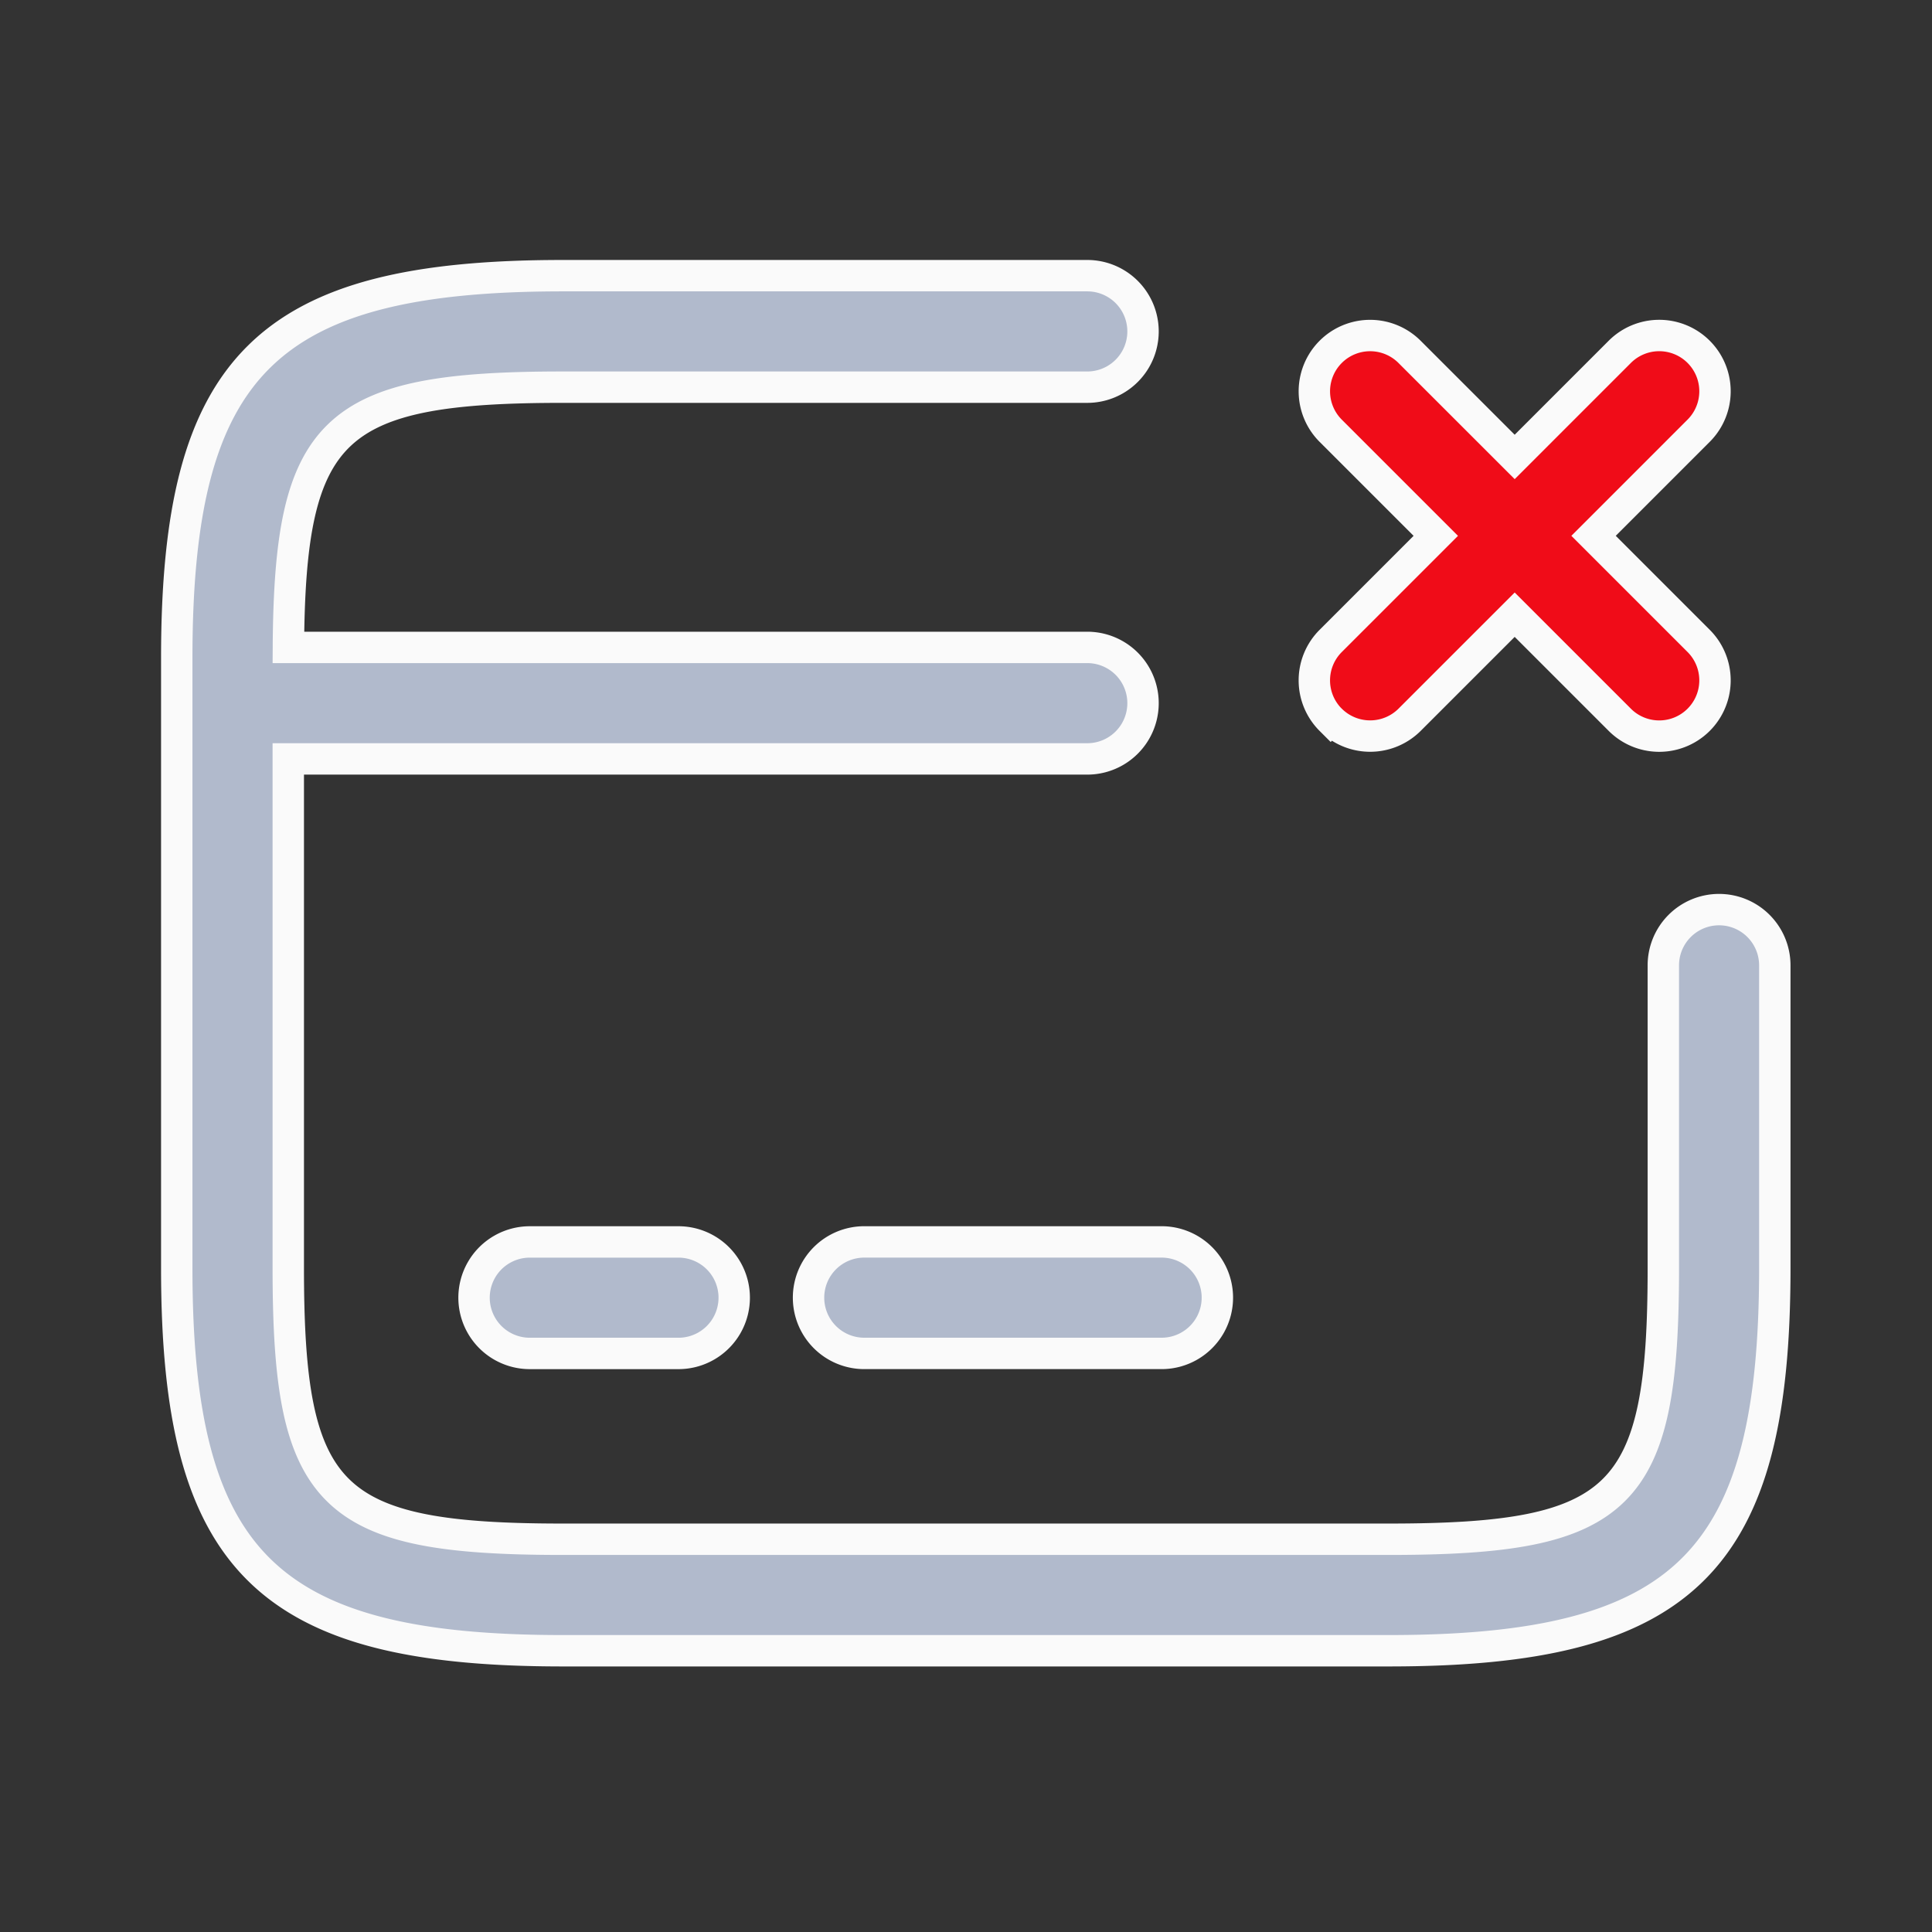
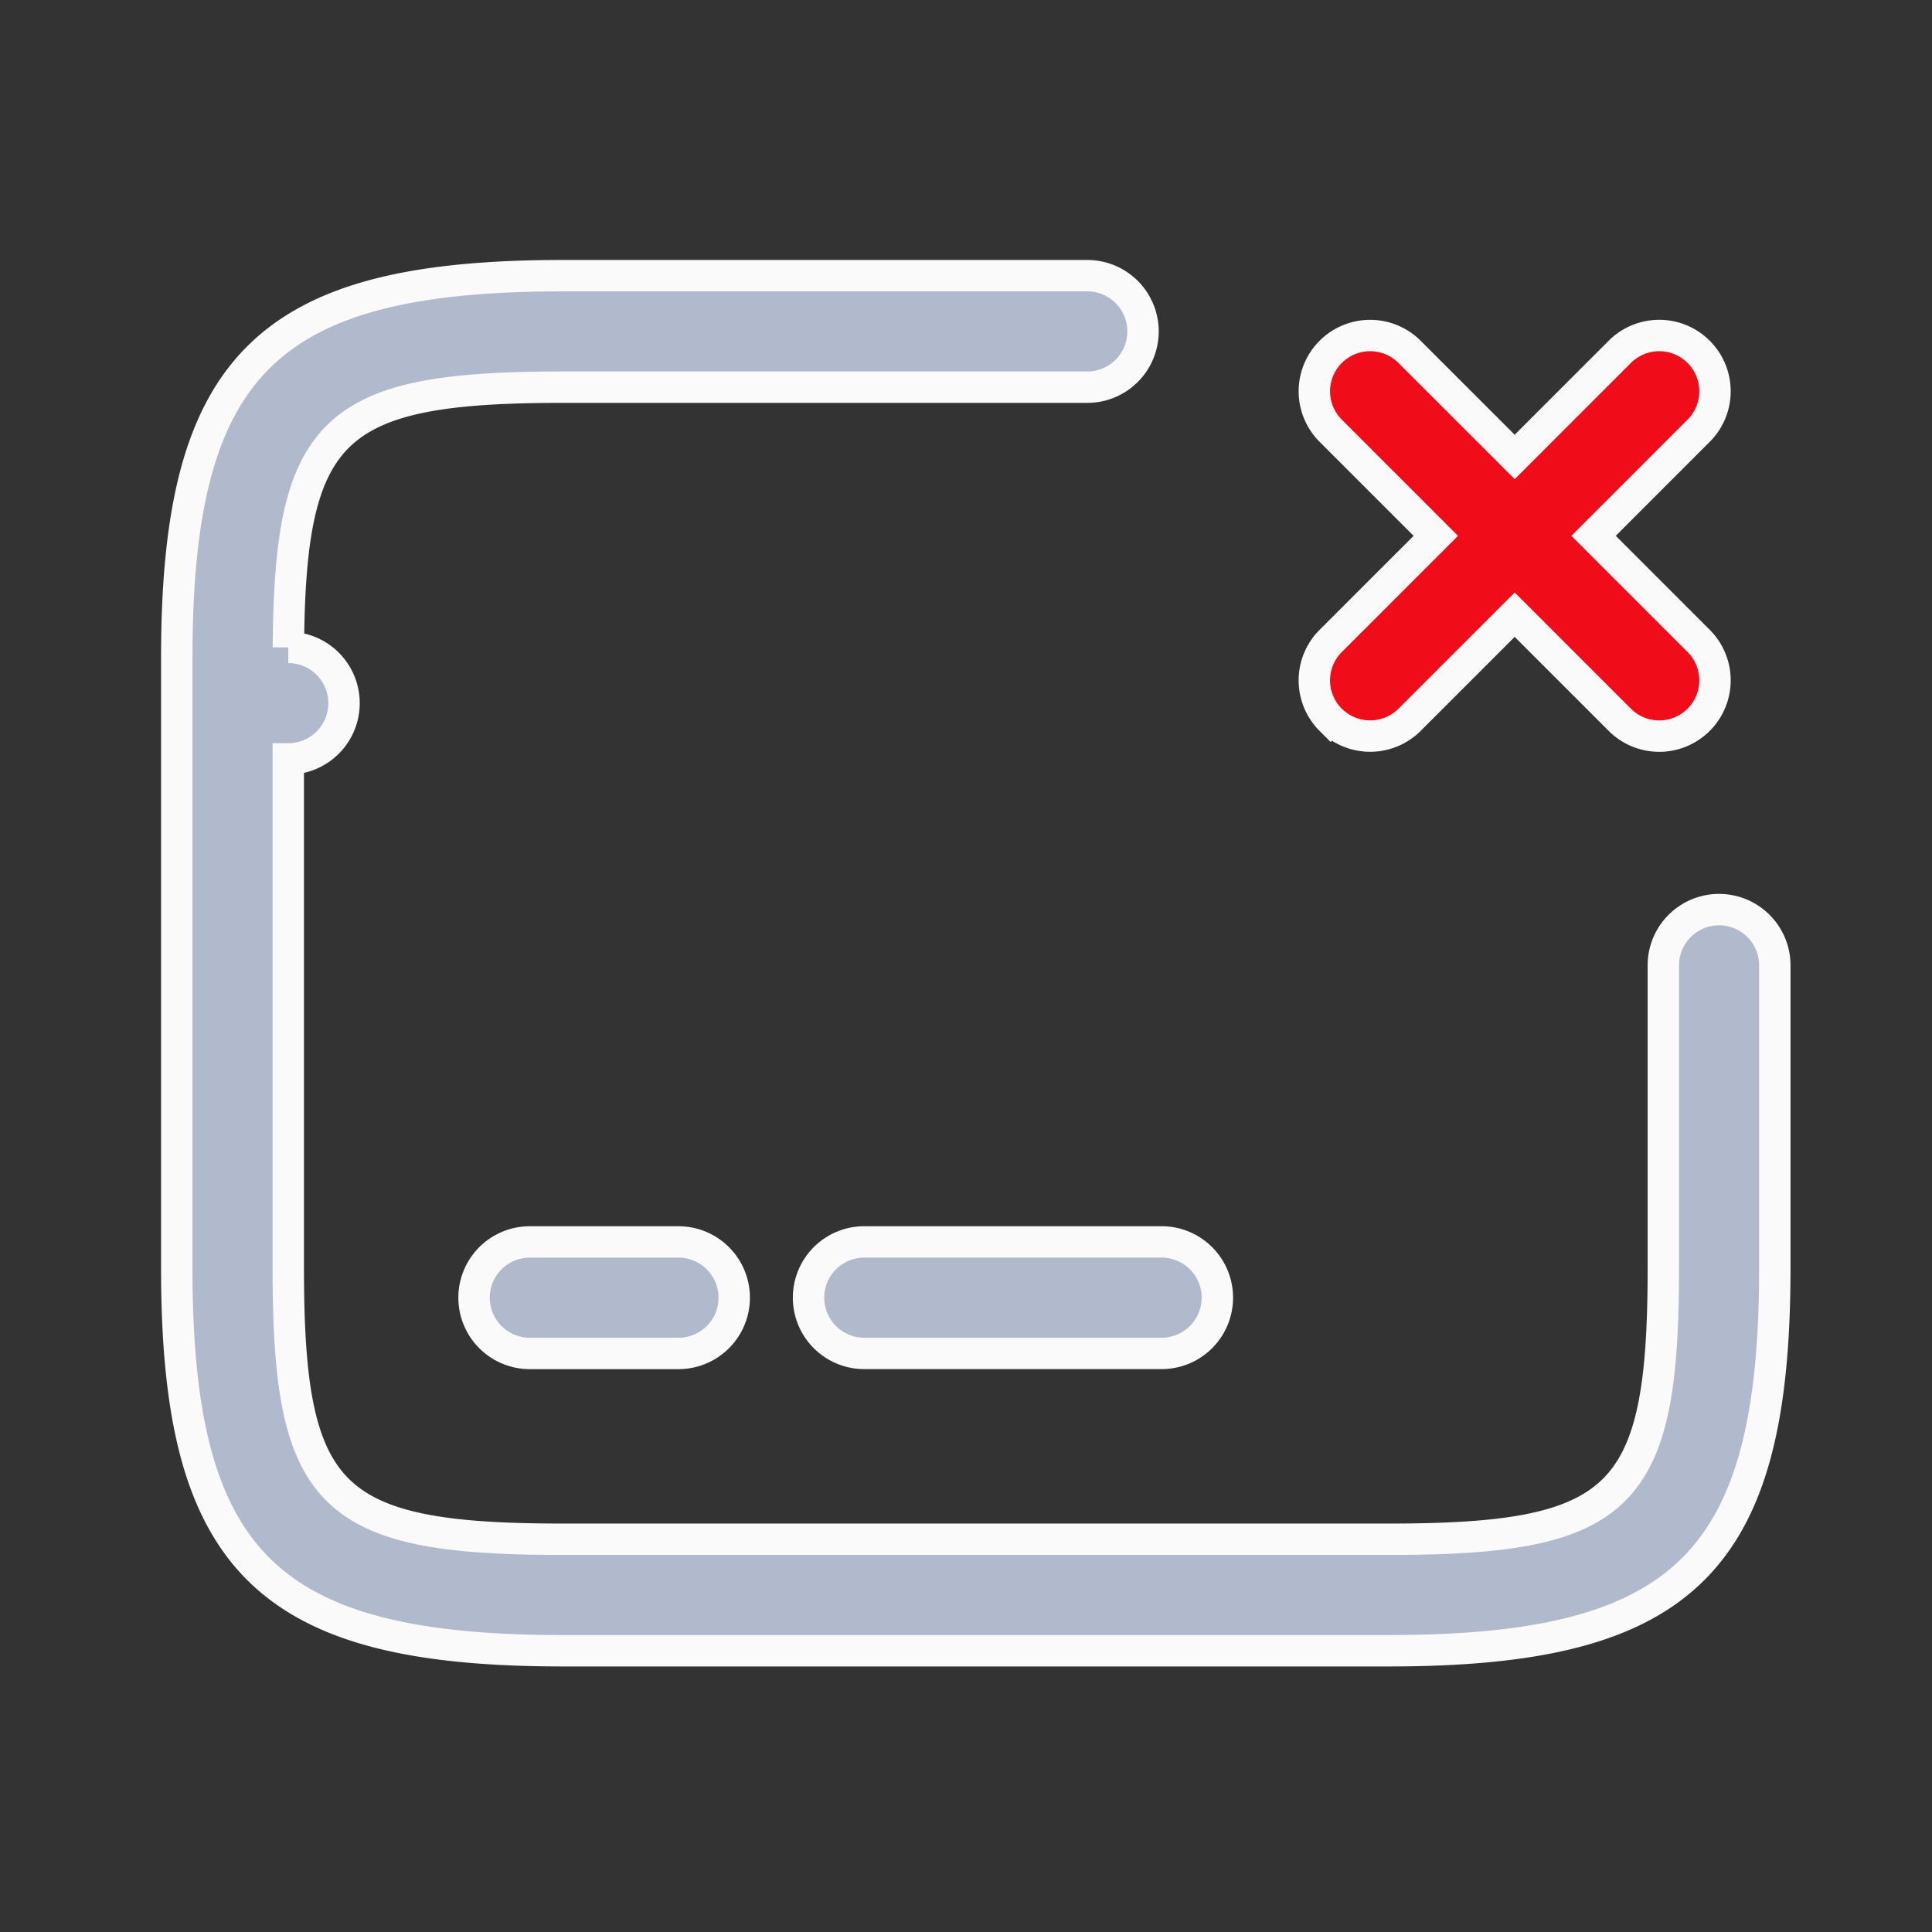
<svg xmlns="http://www.w3.org/2000/svg" width="80" height="80" viewBox="0 0 80 80">
  <rect x="0" y="0" width="80" height="80" fill="#333333" stroke="none" />
  <g id="Group_136468" data-name="Group 136468" transform="translate(-14513 5301)">
-     <rect id="Rectangle_40178" data-name="Rectangle 40178" width="80" height="80" transform="translate(14513 -5301)" fill="none" />
    <g id="_01" data-name="01" transform="translate(14519.069 -5292.335)">
      <path id="Path_117610" data-name="Path 117610" d="M48.064,21.089a2.314,2.314,0,0,0,3.266,0l4.352-4.352,4.352,4.352A2.309,2.309,0,0,0,63.3,17.823l-4.352-4.352L63.3,9.119a2.309,2.309,0,1,0-3.266-3.266l-4.352,4.352L51.329,5.854a2.309,2.309,0,1,0-3.266,3.266l4.352,4.352-4.352,4.352a2.308,2.308,0,0,0,0,3.266Z" transform="translate(0.969 0.051)" fill="#f00c18" stroke="#fafafa" stroke-width="1.3" />
-       <path id="Path_117615" data-name="Path 117615" d="M22.025,42.761a2.308,2.308,0,0,1,0,4.617H15.869a2.308,2.308,0,1,1,0-4.617Zm5.386,2.308a2.308,2.308,0,0,0,2.308,2.308H42.031a2.308,2.308,0,1,0,0-4.617H29.719A2.308,2.308,0,0,0,27.411,45.069ZM65.114,29a2.308,2.308,0,0,0-2.308,2.308V43.86c0,9.541-1.7,11.212-11.369,11.212h-34.2c-9.677,0-11.369-1.693-11.369-11.212v-21.1H38.953a2.308,2.308,0,1,0,0-4.617H5.873C5.928,9.007,7.719,7.367,17.236,7.367H38.953a2.308,2.308,0,1,0,0-4.617H17.236C4.986,2.75,1.25,6.443,1.25,18.579V43.86c0,12.13,3.736,15.829,15.986,15.829h34.2c12.25,0,15.986-3.693,15.986-15.829V31.306A2.308,2.308,0,0,0,65.114,29Z" transform="translate(0 0)" fill="#b1bacc" stroke="#fafafa" stroke-width="1.3" />
+       <path id="Path_117615" data-name="Path 117615" d="M22.025,42.761a2.308,2.308,0,0,1,0,4.617H15.869a2.308,2.308,0,1,1,0-4.617Zm5.386,2.308a2.308,2.308,0,0,0,2.308,2.308H42.031a2.308,2.308,0,1,0,0-4.617H29.719A2.308,2.308,0,0,0,27.411,45.069ZM65.114,29a2.308,2.308,0,0,0-2.308,2.308V43.86c0,9.541-1.7,11.212-11.369,11.212h-34.2c-9.677,0-11.369-1.693-11.369-11.212v-21.1a2.308,2.308,0,1,0,0-4.617H5.873C5.928,9.007,7.719,7.367,17.236,7.367H38.953a2.308,2.308,0,1,0,0-4.617H17.236C4.986,2.75,1.25,6.443,1.25,18.579V43.86c0,12.13,3.736,15.829,15.986,15.829h34.2c12.25,0,15.986-3.693,15.986-15.829V31.306A2.308,2.308,0,0,0,65.114,29Z" transform="translate(0 0)" fill="#b1bacc" stroke="#fafafa" stroke-width="1.3" />
    </g>
  </g>
</svg>